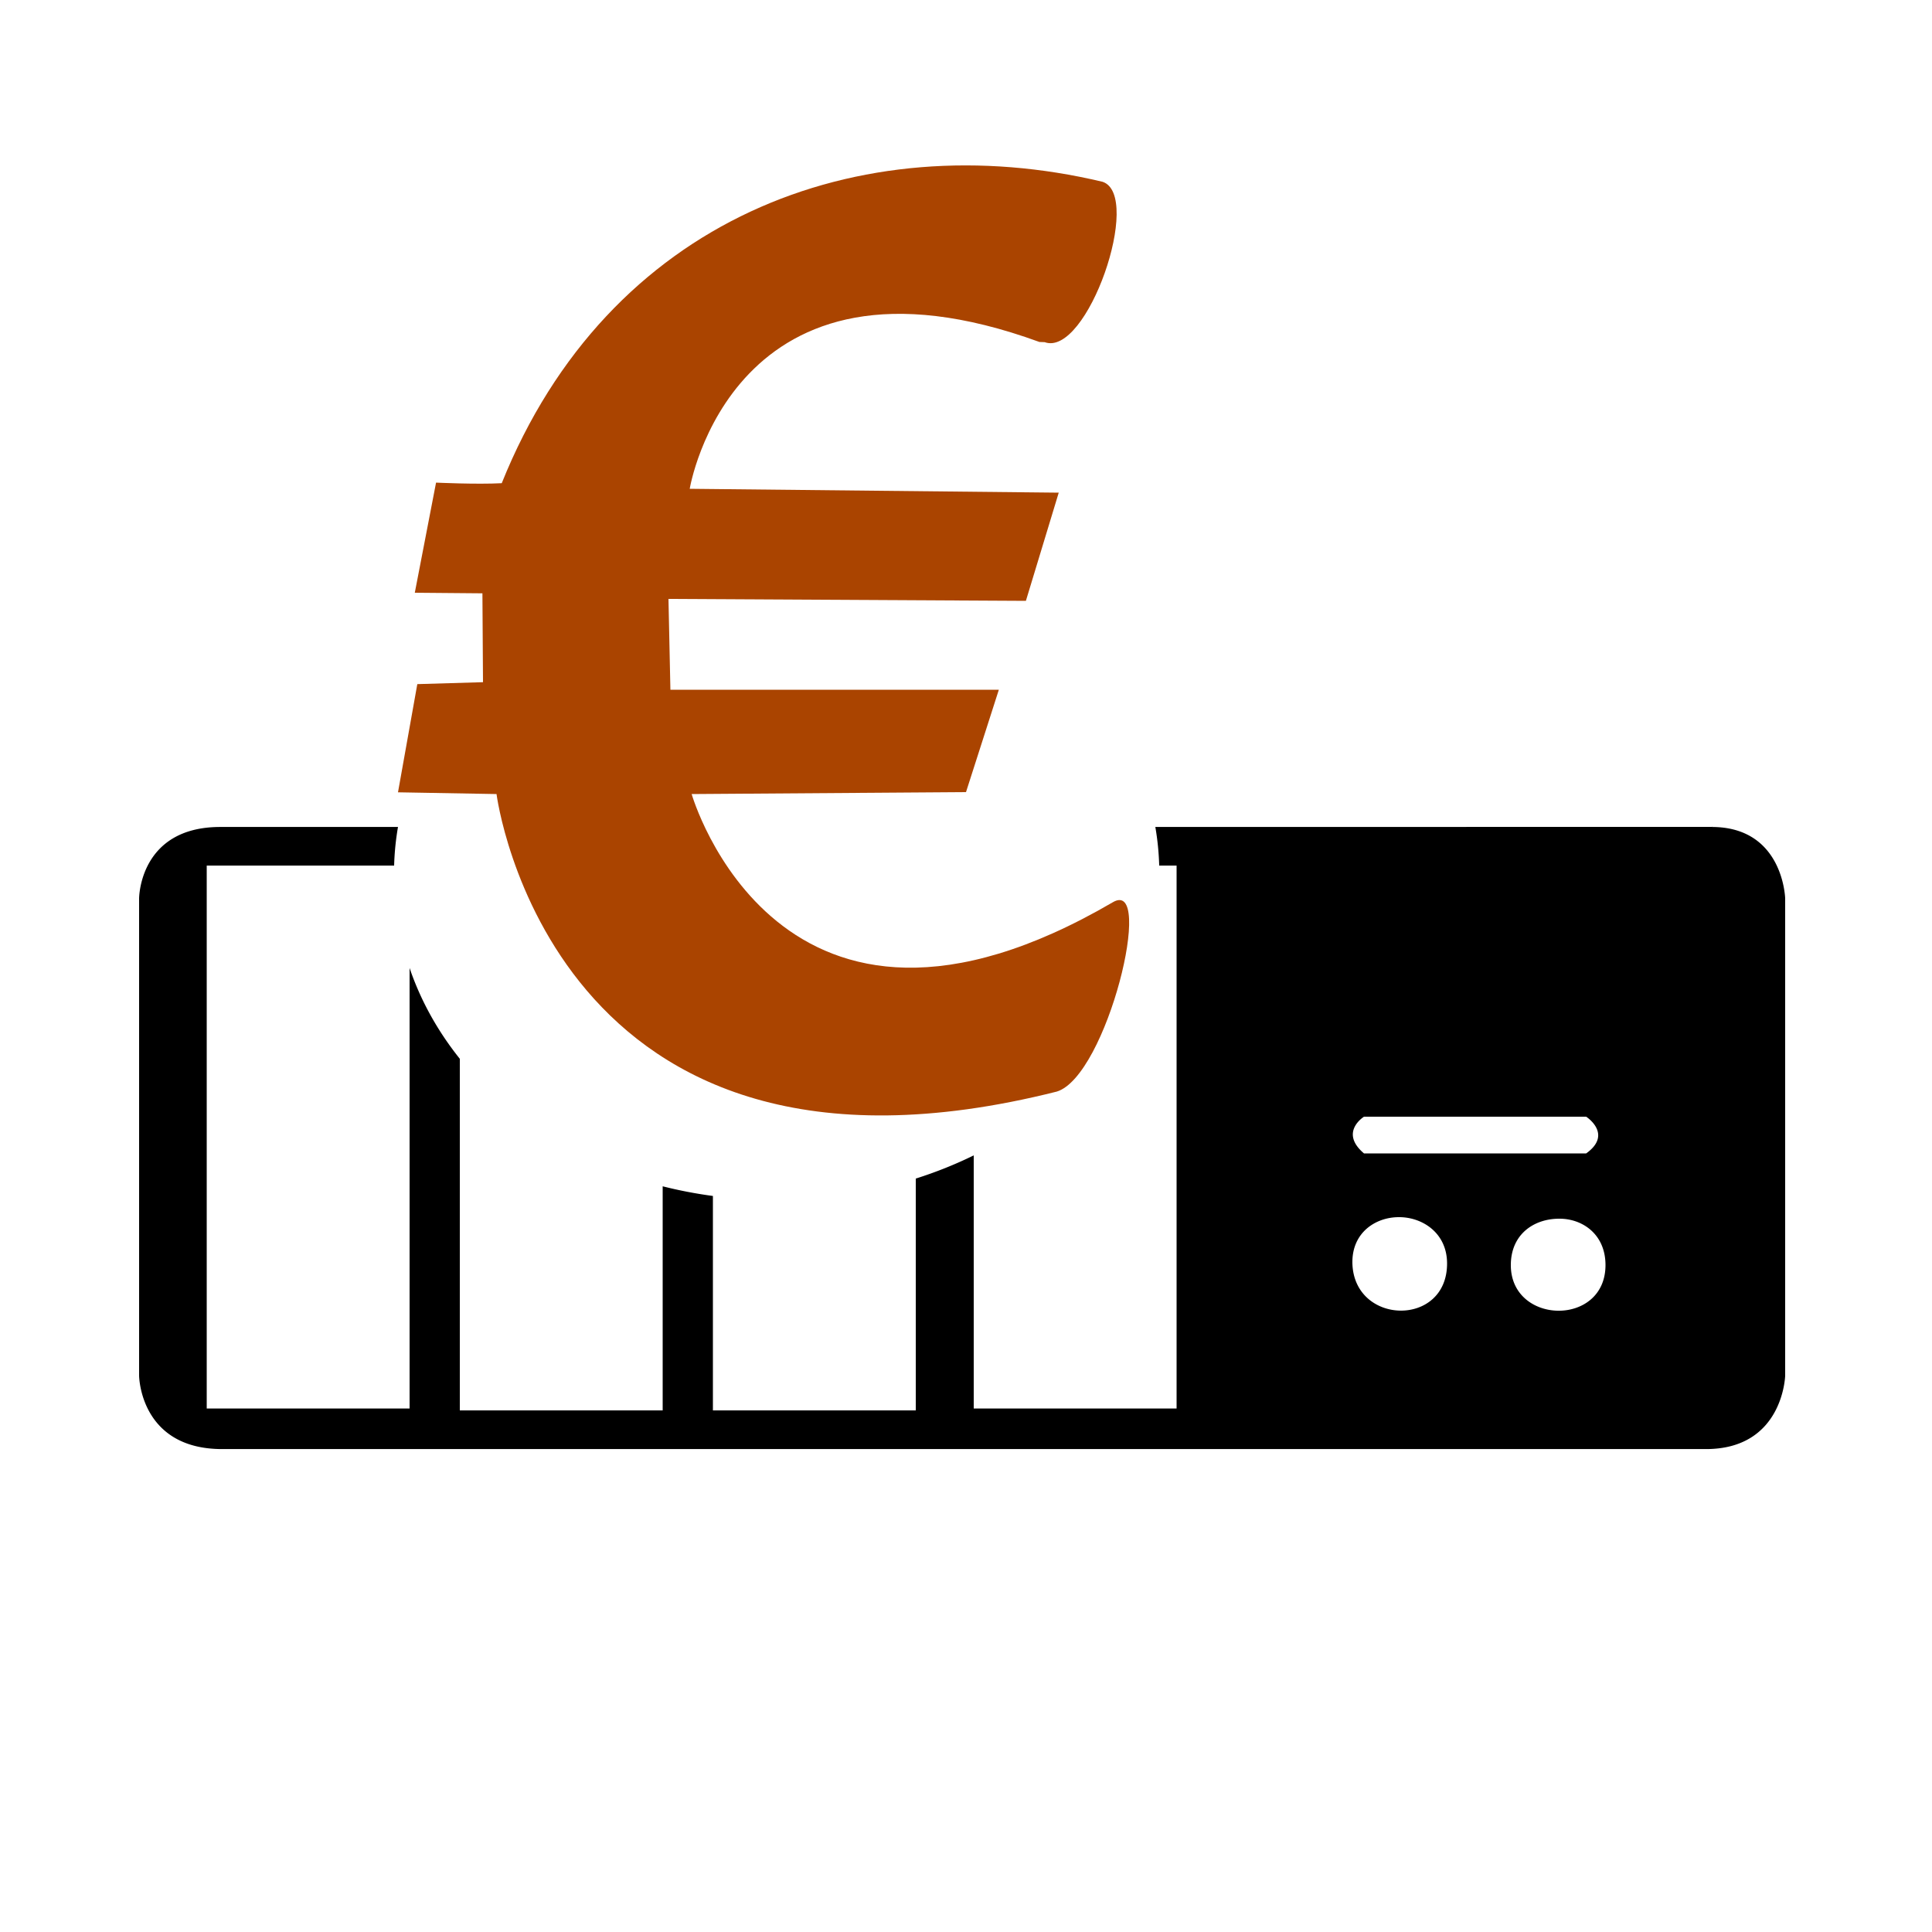
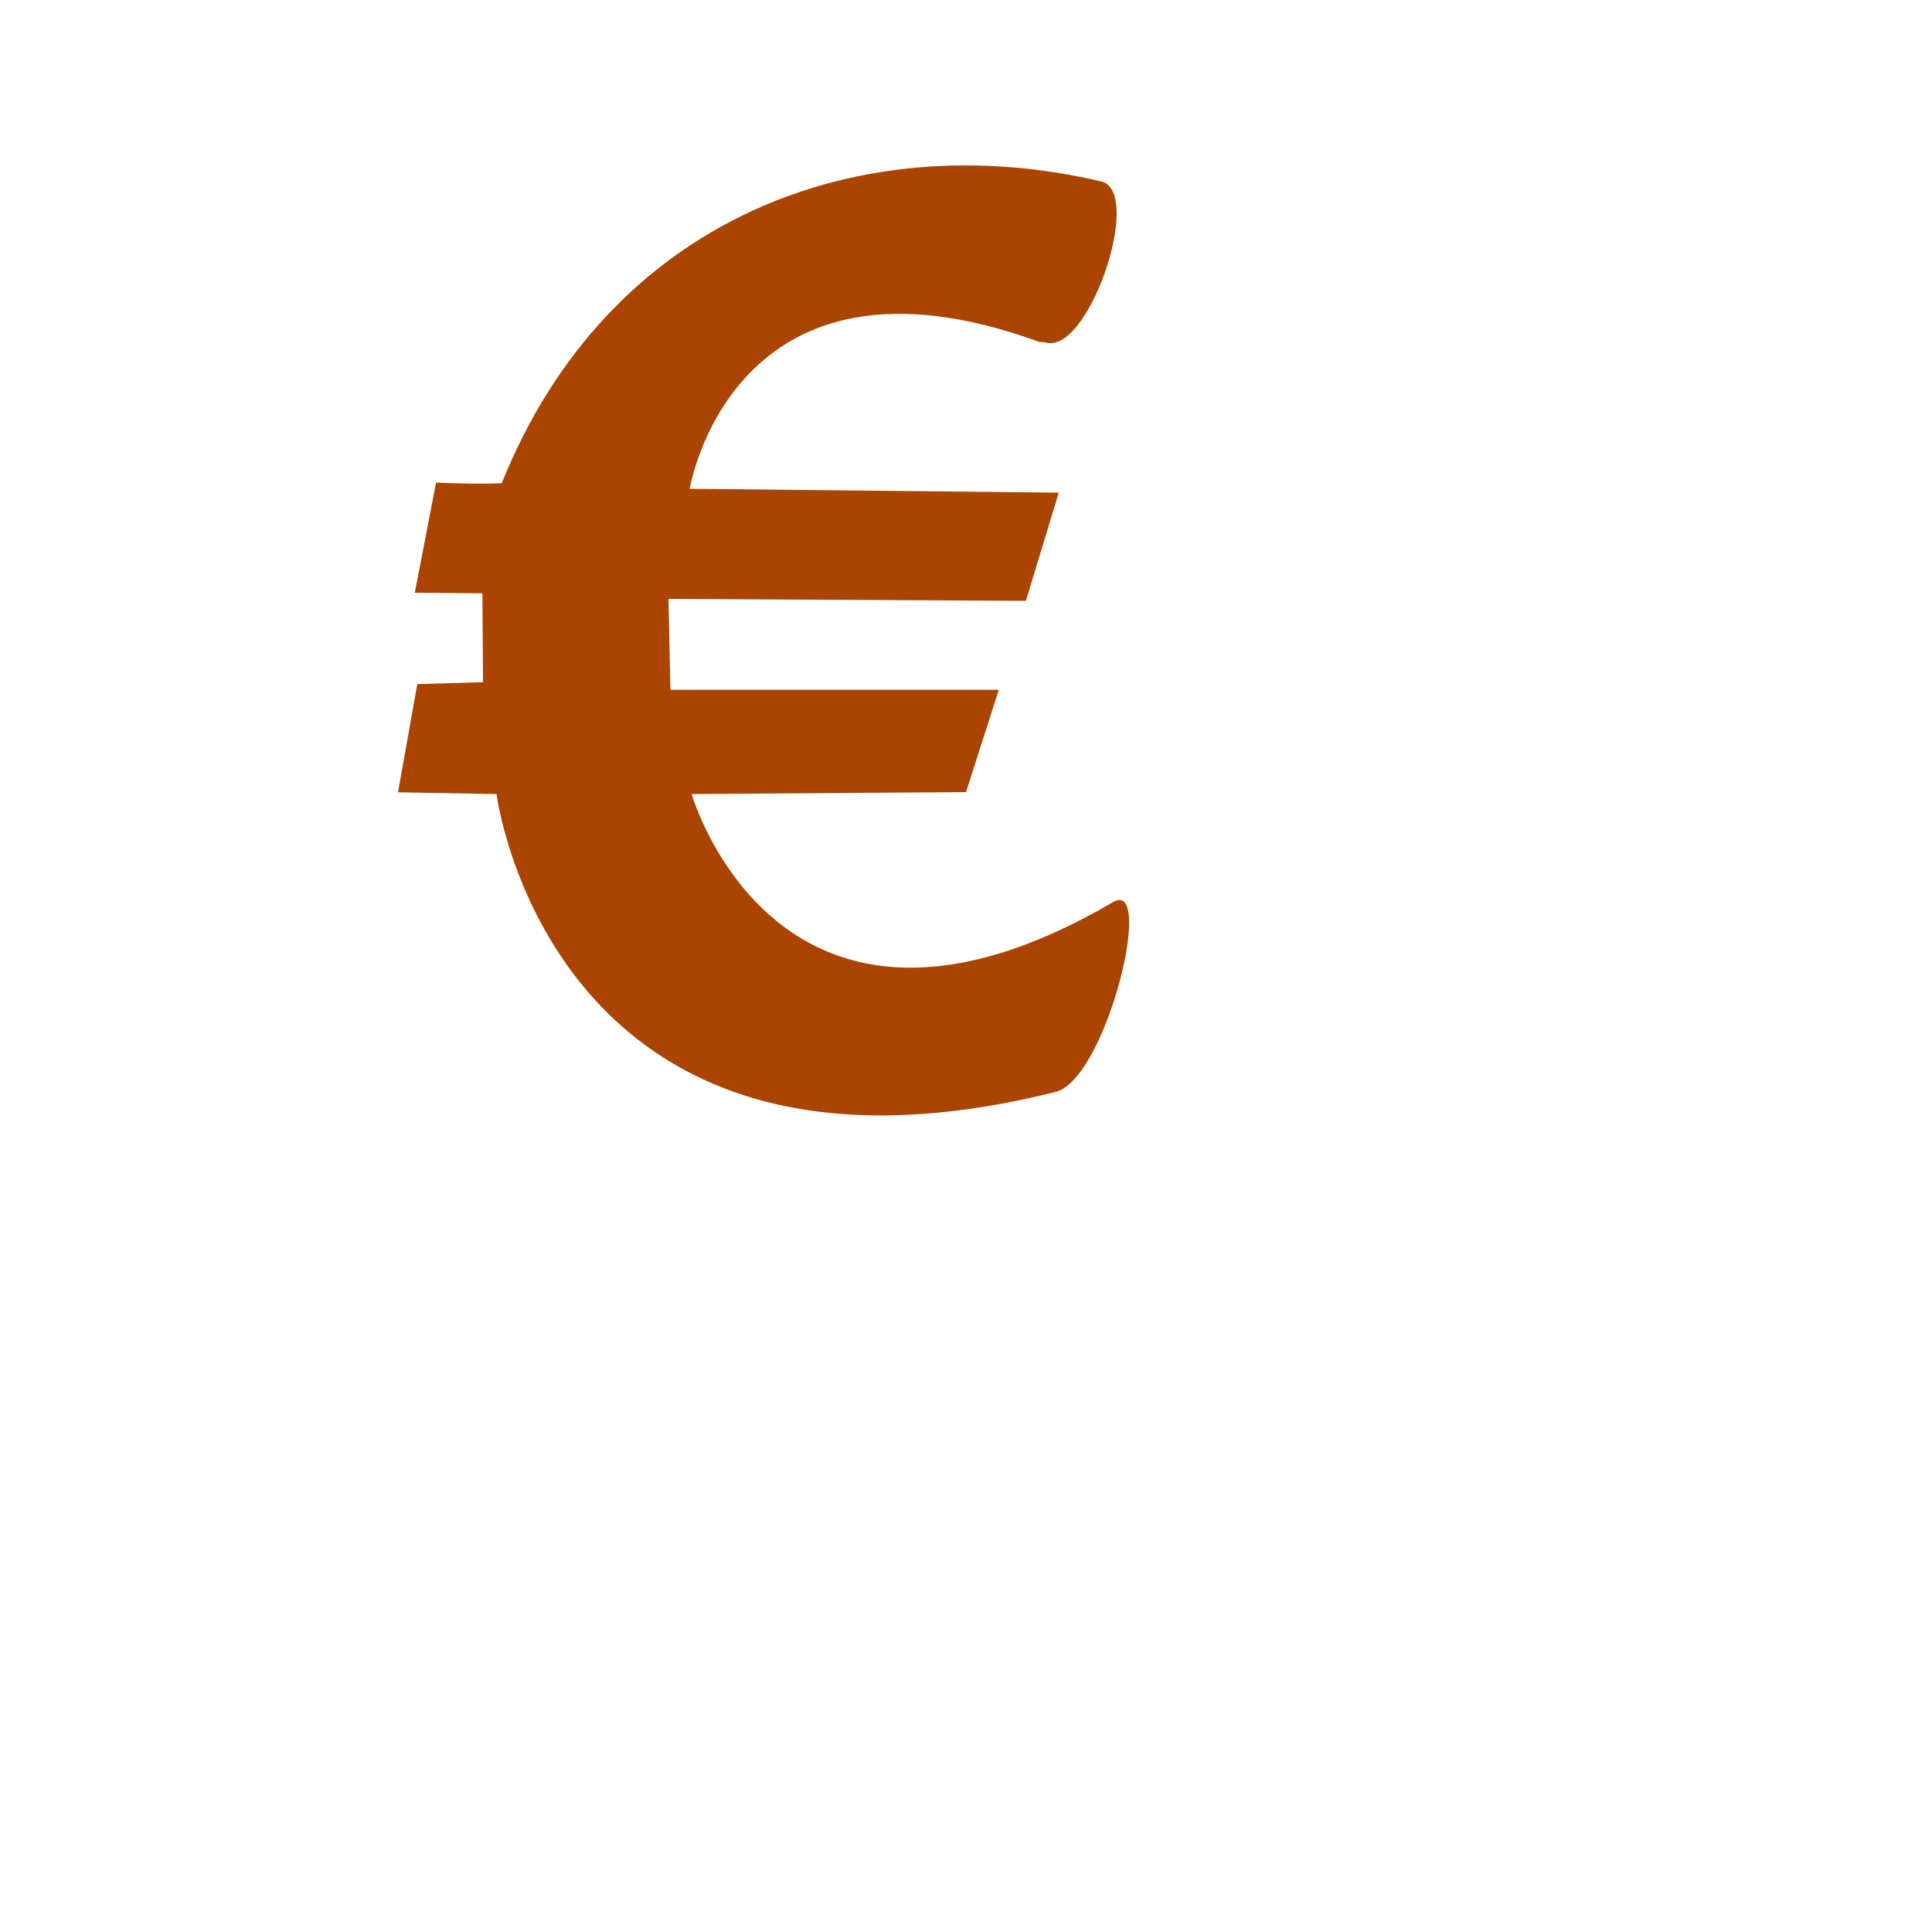
<svg xmlns="http://www.w3.org/2000/svg" width="1em" height="1em" viewBox="0 0 1000 1000">
-   <path d="m887 428s-182 .02-289 .03a198 166 0 012 20h9v281h-105v-131a198 166 0 01-30 12v120h-105v-111a198 166 0 01-26-5v116h-105v-182a198 166 0 01-26-47v228h-105v-281h97a198 166 0 012-20c-35 .002-65 .01-92 .01-42 0-42 37-42 37v247s.3 38 43 38h768c40 0 41-38 41-38v-247s-.9-37-38-37v-.08zm-181 150h115s14 9 0 19h-115c-13-11 0-19 0-19zm18 52c12-.1 25 8 25 24 0 33-48 32-49 0-.4-16 12-24 24-24zm83 .8c12-.1 24 8 24 24 0 32-49 31-49 0 .02-16 12-24 25-24z" />
  <path d="m538 177c-159-58-181 76-181 76l191 2-17 56-185-1 1 47h170l-17 53-142 1s45 157 218 56c22-13-3 90-29 98-262 66-290-154-290-154l-51-.9 10-56 34-1-.3-46-35-.3 11-57s21 1 34 .3c55-137 185-186 311-156 21 7-8 91-30 83z" fill="#aa4400" />
</svg>